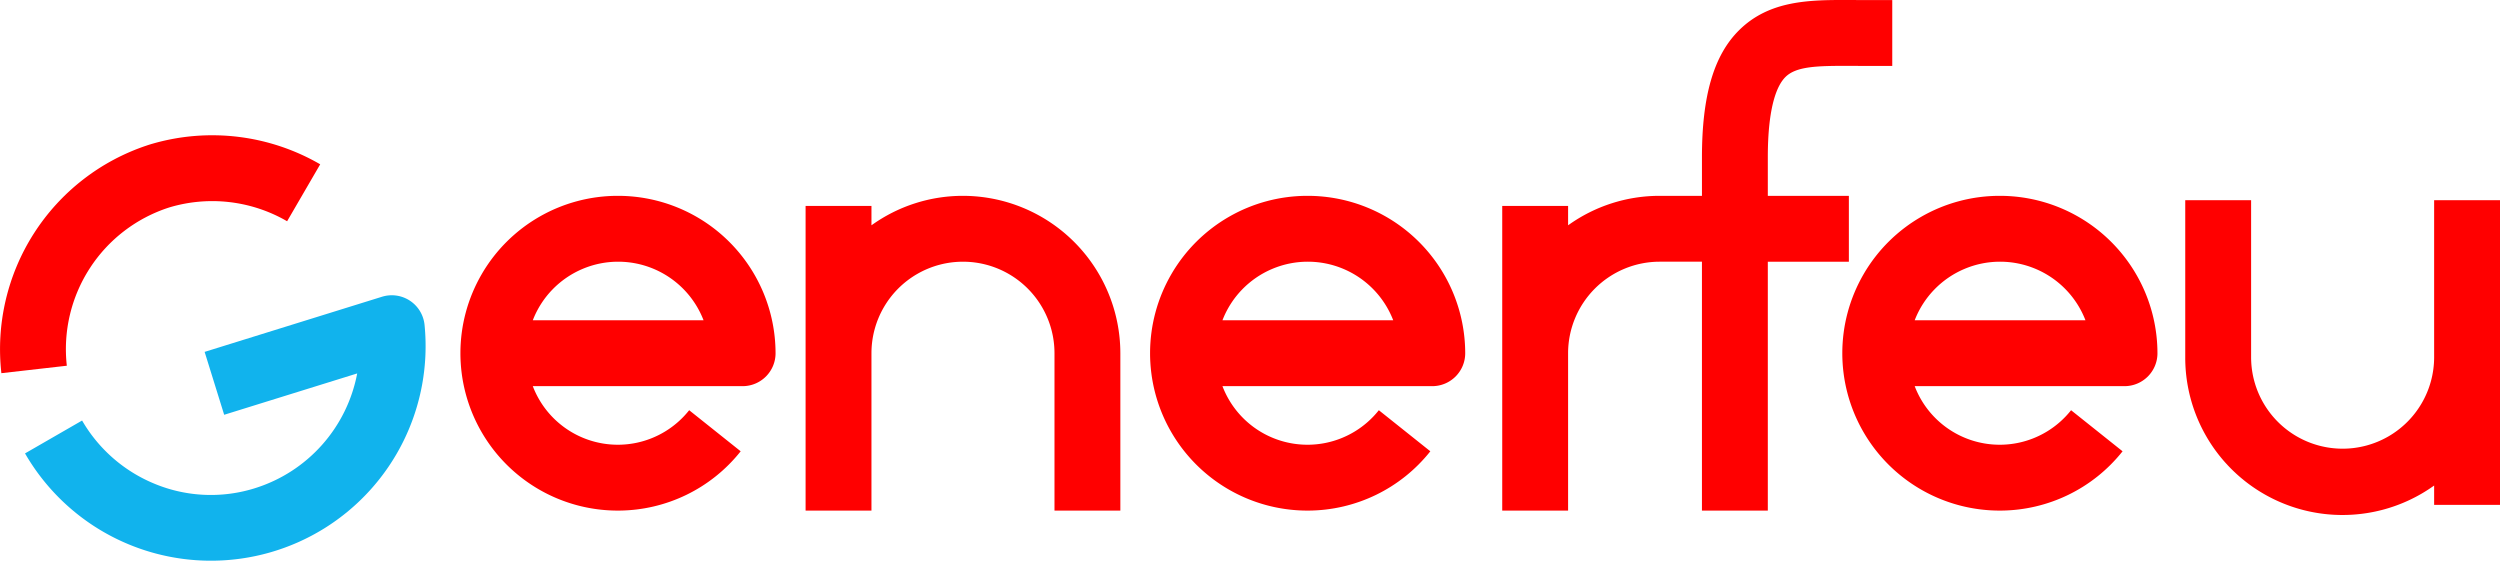
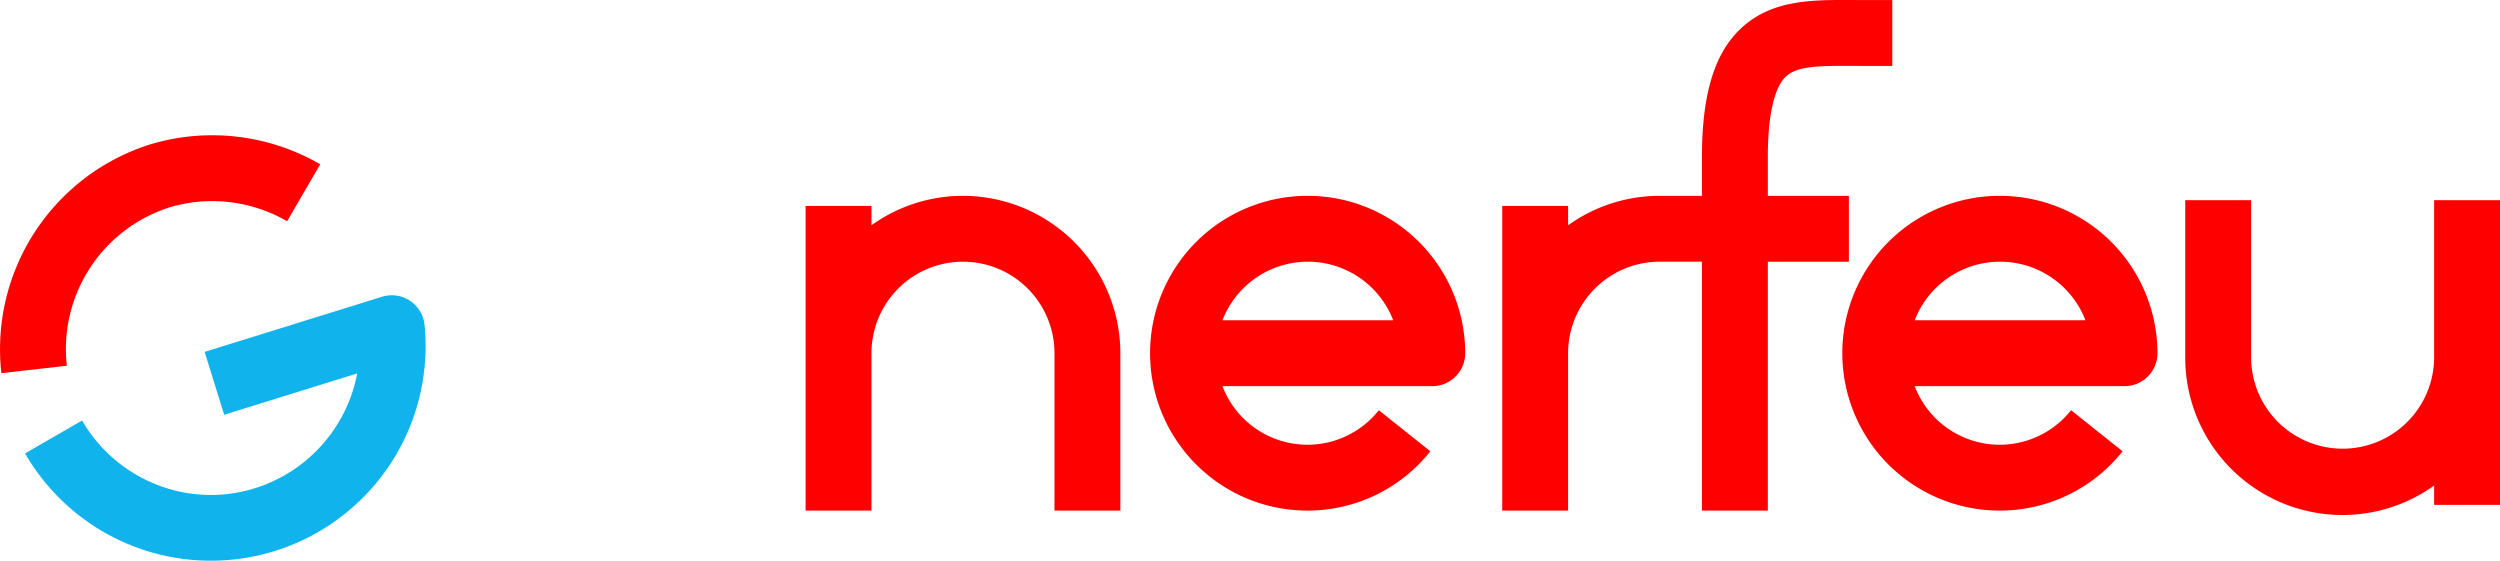
<svg xmlns="http://www.w3.org/2000/svg" width="1178.47" height="264.307" viewBox="0 0 1178.47 264.307">
  <defs>
    <clipPath id="clip-path">
      <rect id="Rectangle_20" data-name="Rectangle 20" width="1178.47" height="264.307" fill="red" />
    </clipPath>
  </defs>
  <g id="Groupe_807" data-name="Groupe 807" transform="translate(-902 255)">
    <g id="Groupe_106" data-name="Groupe 106" transform="translate(902 -255)">
      <g id="Groupe_92" data-name="Groupe 92">
        <g id="Groupe_87" data-name="Groupe 87" clip-path="url(#clip-path)">
-           <path id="Tracé_69" data-name="Tracé 69" d="M284.068,89.2a74.186,74.186,0,0,0-.519,148.371l.238,0h.281l.236,0a73.841,73.841,0,0,0,57.506-27.955l-24.273-19.36a42.9,42.9,0,0,1-73.719-11.346H342.73a15.524,15.524,0,0,0,15.524-15.524A74.271,74.271,0,0,0,284.068,89.2m-40.25,58.662a43.141,43.141,0,0,1,80.5,0Z" transform="translate(7.333 3.117)" fill="red" />
          <path id="Tracé_70" data-name="Tracé 70" d="M1112.646,91.2v74.187a43.139,43.139,0,0,1-86.277,0V91.2H995.321v74.187a74.126,74.126,0,0,0,117.325,60.3V234.8h31.048V91.2Z" transform="translate(34.777 3.187)" fill="red" />
          <path id="Tracé_71" data-name="Tracé 71" d="M441.115,89.2a73.759,73.759,0,0,0-43.138,13.889V93.972H366.928v143.6h31.048V163.387a43.138,43.138,0,1,1,86.277,0v74.185H515.3V163.387A74.27,74.27,0,0,0,441.115,89.2" transform="translate(12.82 3.117)" fill="red" />
          <path id="Tracé_72" data-name="Tracé 72" d="M598.189,89.2a74.186,74.186,0,0,0-.519,148.371l.238,0h.281l.237,0a73.846,73.846,0,0,0,57.506-27.955l-24.273-19.36a42.9,42.9,0,0,1-73.719-11.346h98.912a15.525,15.525,0,0,0,15.524-15.524A74.271,74.271,0,0,0,598.189,89.2M557.94,147.862a43.14,43.14,0,0,1,80.5,0Z" transform="translate(18.308 3.117)" fill="red" />
          <path id="Tracé_73" data-name="Tracé 73" d="M913.488,89.2a74.186,74.186,0,0,0-.521,148.371l.24,0h.281l.236,0a73.85,73.85,0,0,0,57.506-27.955l-24.273-19.36a42.9,42.9,0,0,1-73.719-11.346h98.912a15.524,15.524,0,0,0,15.524-15.524A74.27,74.27,0,0,0,913.488,89.2m-40.25,58.662a43.14,43.14,0,0,1,80.5,0Z" transform="translate(29.325 3.117)" fill="red" />
          <path id="Tracé_74" data-name="Tracé 74" d="M847.626,123.365V92.317H809.418V74.205c0-24.487,4.508-34.118,8.291-37.886,5.119-5.1,14.979-5.323,30.664-5.263q2.072.008,4.183.01H868.08V.019H852.556q-2.051,0-4.065-.009C829.714-.061,810.31-.137,795.8,14.323c-11.89,11.844-17.427,30.872-17.427,59.883V92.317H758.413a73.759,73.759,0,0,0-43.138,13.889V97.089H684.226v143.6h31.048V166.5a43.186,43.186,0,0,1,43.138-43.138h19.957V240.689h31.049V123.365Z" transform="translate(23.907 0)" fill="red" />
          <path id="Tracé_83" data-name="Tracé 83" d="M99.041,259.608A101.142,101.142,0,0,1,11.4,209.033l26.9-15.5A70.39,70.39,0,0,0,73.12,223.611a69.313,69.313,0,0,0,46.733,1.8,70.427,70.427,0,0,0,48.125-54.077l-62.7,19.491-9.216-29.649,83.615-25.991a15.524,15.524,0,0,1,20.055,13.278A101.146,101.146,0,0,1,99.041,259.608" transform="translate(0.398 4.699)" fill="#11b3ed" />
          <path id="Tracé_84" data-name="Tracé 84" d="M.65,173.758A101.223,101.223,0,0,1,69.333,66.387q.349-.127.709-.239h0l.063-.02.989-.307.07-.022c.25-.079.5-.149.752-.213A101.465,101.465,0,0,1,150.939,75.3l-15.6,26.842A70.32,70.32,0,0,0,79.8,95.631a70.144,70.144,0,0,0-48.3,74.616Z" transform="translate(0 2.153)" fill="red" />
        </g>
      </g>
    </g>
  </g>
</svg>